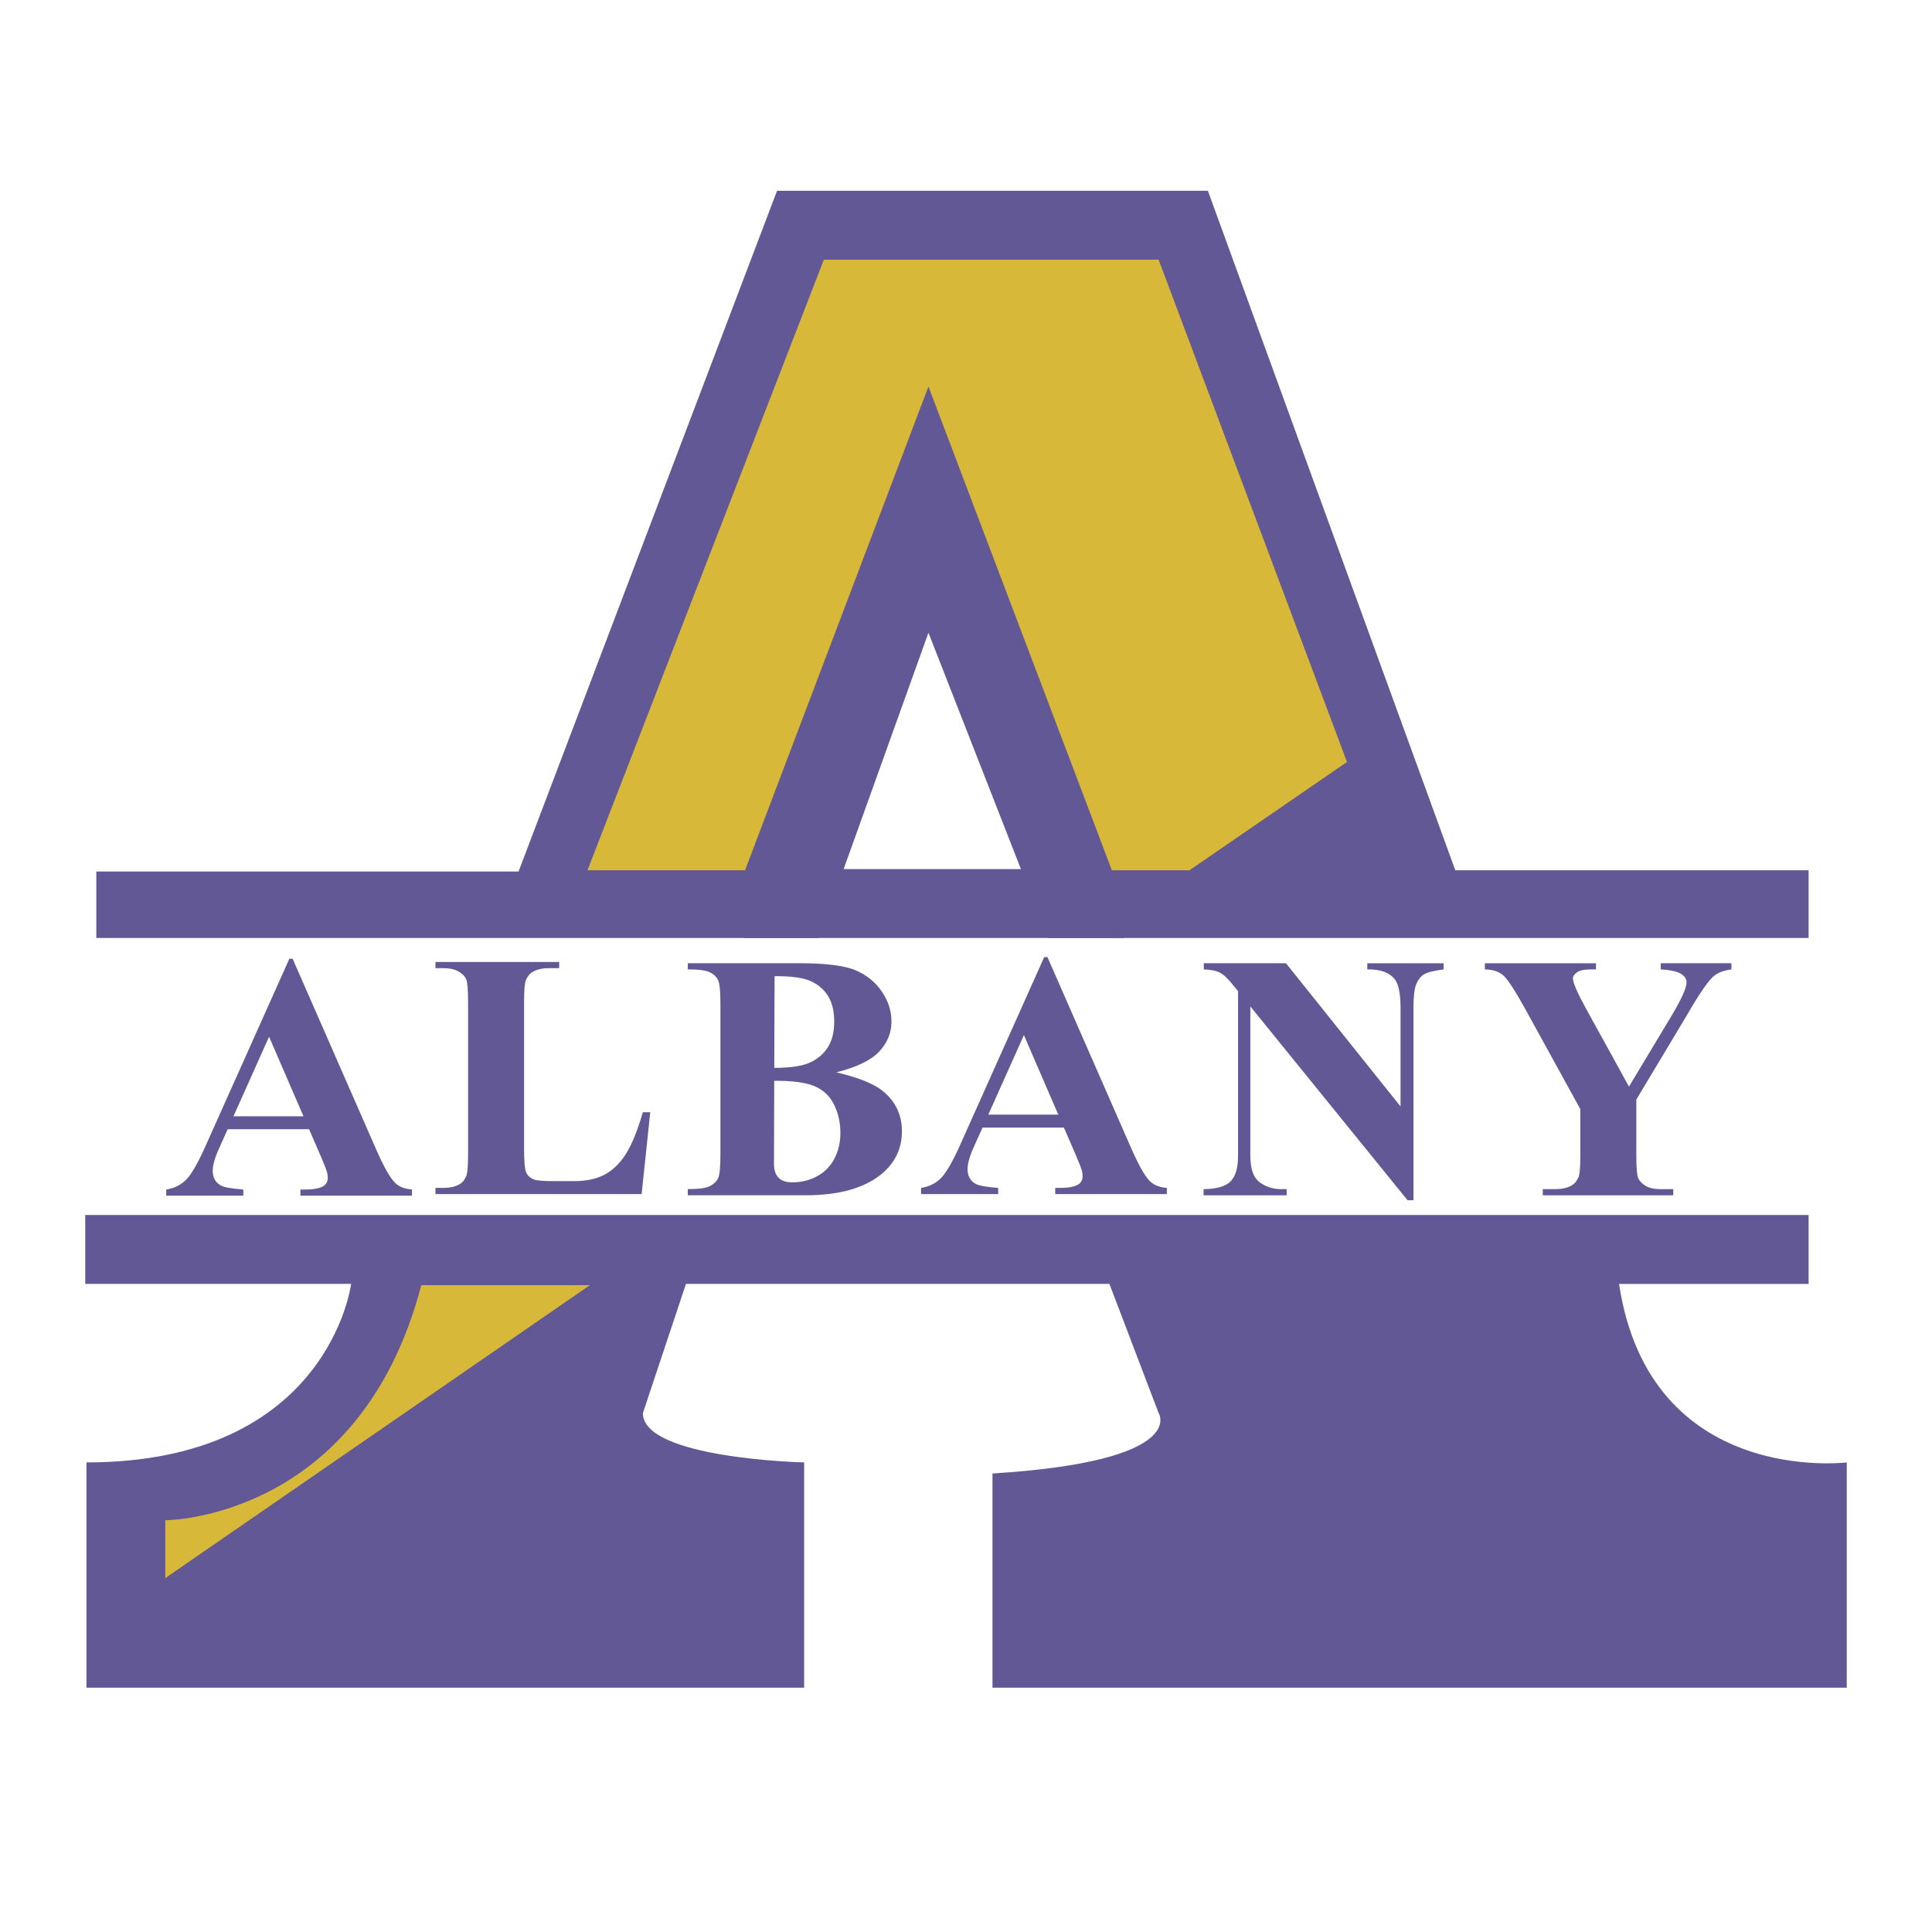
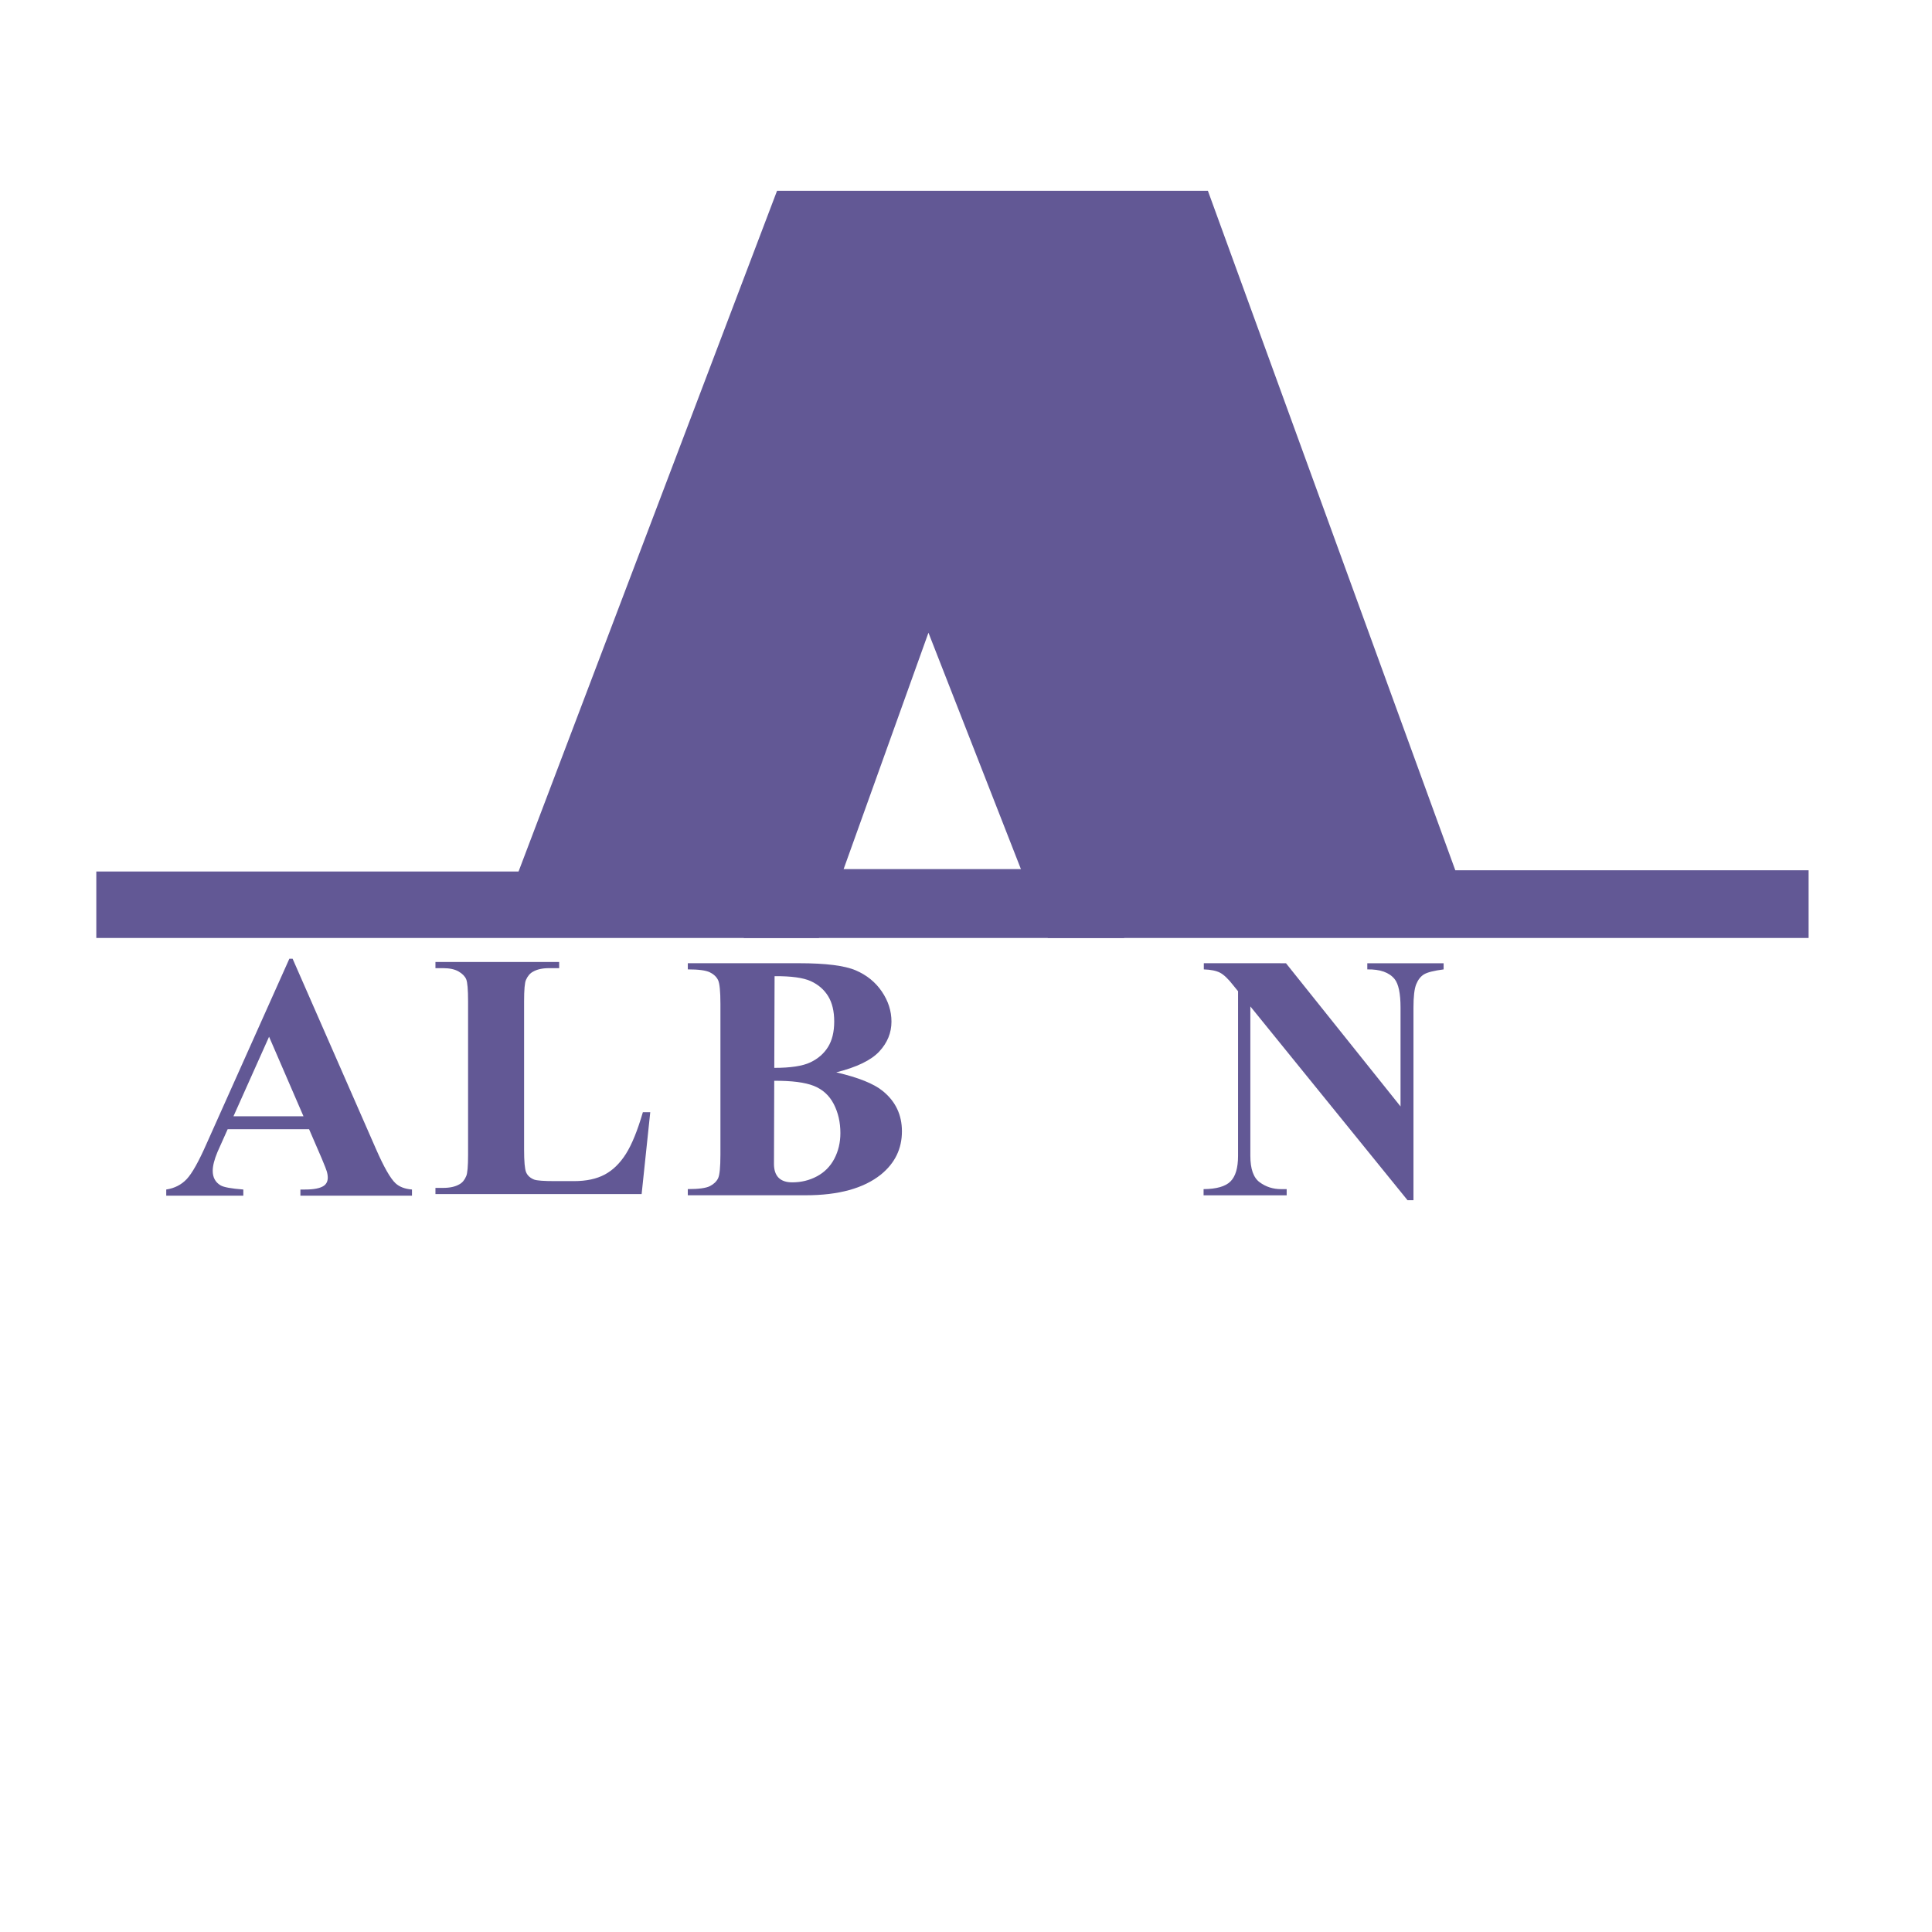
<svg xmlns="http://www.w3.org/2000/svg" version="1.0" id="Layer_1" x="0px" y="0px" width="192.756px" height="192.756px" viewBox="0 0 192.756 192.756" enable-background="new 0 0 192.756 192.756" xml:space="preserve">
  <g>
    <polygon fill-rule="evenodd" clip-rule="evenodd" fill="#FFFFFF" points="0,0 192.756,0 192.756,192.756 0,192.756 0,0  " />
    <path fill-rule="evenodd" clip-rule="evenodd" fill="#625895" d="M30.836,112.66h-8.121l-1.015,2.268   c-0.318,0.76-0.477,1.389-0.477,1.885c0,0.656,0.261,1.141,0.784,1.451c0.307,0.184,1.063,0.322,2.269,0.414v0.615h-7.69v-0.615   c0.83-0.127,1.512-0.475,2.046-1.043c0.535-0.57,1.194-1.746,1.979-3.531l8.259-18.453h0.323l8.312,18.969   c0.795,1.82,1.449,2.965,1.961,3.438c0.387,0.357,0.933,0.564,1.638,0.621v0.615H29.971v-0.615h0.461   c0.897,0,1.528-0.127,1.893-0.383c0.25-0.186,0.376-0.451,0.376-0.799c0-0.209-0.035-0.424-0.103-0.645   c-0.023-0.104-0.193-0.537-0.512-1.303L30.836,112.66L30.836,112.66L30.836,112.66z M30.278,111.371l-3.433-7.936l-3.552,7.936   H30.278L30.278,111.371z" />
    <path fill-rule="evenodd" clip-rule="evenodd" fill="#625895" d="M64.876,110.963l-0.86,8.168H43.445v-0.615h0.767   c0.67,0,1.21-0.119,1.619-0.357c0.295-0.158,0.523-0.43,0.682-0.816c0.125-0.27,0.187-0.984,0.187-2.143V99.91   c0-1.178-0.063-1.916-0.188-2.211c-0.125-0.295-0.378-0.553-0.758-0.774c-0.381-0.22-0.896-0.332-1.542-0.332h-0.767v-0.614h12.343   v0.614h-1.002c-0.669,0-1.207,0.119-1.614,0.357c-0.295,0.159-0.527,0.43-0.696,0.817c-0.125,0.271-0.187,0.986-0.187,2.143v14.783   c0,1.186,0.067,1.941,0.203,2.266c0.137,0.326,0.403,0.568,0.8,0.729c0.283,0.102,0.969,0.152,2.057,0.152h1.921   c1.224,0,2.245-0.217,3.061-0.652c0.815-0.436,1.521-1.123,2.116-2.062c0.595-0.941,1.159-2.328,1.693-4.162H64.876L64.876,110.963   z" />
    <path fill-rule="evenodd" clip-rule="evenodd" fill="#625895" d="M83.432,106.988c2.201,0.512,3.747,1.131,4.637,1.859   c1.278,1.035,1.917,2.377,1.917,4.025c0,1.74-0.7,3.18-2.1,4.316c-1.72,1.375-4.219,2.064-7.498,2.064H68.622v-0.615   c1.084,0,1.82-0.1,2.207-0.299s0.658-0.459,0.814-0.779c0.155-0.318,0.234-1.105,0.234-2.361v-15.045   c0-1.254-0.079-2.043-0.234-2.367c-0.156-0.326-0.43-0.586-0.822-0.779c-0.393-0.194-1.126-0.292-2.198-0.292v-0.614H79.73   c2.654,0,4.534,0.237,5.639,0.708c1.105,0.473,1.977,1.179,2.615,2.121c0.638,0.939,0.958,1.938,0.958,2.998   c0,1.117-0.407,2.111-1.219,2.982C86.91,105.783,85.479,106.475,83.432,106.988L83.432,106.988L83.432,106.988z M77.246,107.83   l-0.024,7.447l-0.003,0.844c0,0.609,0.153,1.068,0.459,1.379c0.308,0.309,0.762,0.463,1.365,0.463c0.893,0,1.715-0.199,2.468-0.604   c0.752-0.402,1.33-0.986,1.732-1.752c0.401-0.766,0.603-1.619,0.603-2.562c0-1.076-0.222-2.043-0.665-2.9   c-0.443-0.855-1.106-1.457-1.987-1.807C80.312,107.988,78.996,107.82,77.246,107.83L77.246,107.83L77.246,107.83z M77.25,106.541   c1.625,0,2.823-0.182,3.595-0.547c0.771-0.365,1.362-0.881,1.771-1.543c0.409-0.662,0.614-1.508,0.614-2.535   c0-1.029-0.203-1.871-0.605-2.527c-0.404-0.656-0.981-1.156-1.731-1.5c-0.75-0.342-1.954-0.508-3.614-0.496L77.25,106.541   L77.25,106.541z" />
-     <path fill-rule="evenodd" clip-rule="evenodd" fill="#625895" d="M106.146,112.498h-8.121l-1.015,2.268   c-0.318,0.76-0.477,1.389-0.477,1.885c0,0.656,0.261,1.141,0.784,1.451c0.307,0.184,1.063,0.322,2.269,0.414v0.615h-7.69v-0.615   c0.83-0.127,1.512-0.473,2.046-1.043c0.535-0.57,1.195-1.746,1.98-3.531l8.259-18.453h0.323l8.312,18.969   c0.795,1.82,1.448,2.965,1.961,3.438c0.387,0.357,0.933,0.564,1.638,0.621v0.615h-11.133v-0.615h0.461   c0.897,0,1.528-0.127,1.893-0.383c0.251-0.186,0.376-0.451,0.376-0.799c0-0.209-0.034-0.424-0.103-0.645   c-0.022-0.104-0.194-0.537-0.512-1.303L106.146,112.498L106.146,112.498L106.146,112.498z M105.588,111.209l-3.433-7.936   l-3.552,7.936H105.588L105.588,111.209z" />
    <path fill-rule="evenodd" clip-rule="evenodd" fill="#625895" d="M128.303,96.103l11.429,14.288v-9.867   c0-1.4-0.197-2.348-0.592-2.844c-0.542-0.665-1.449-0.986-2.724-0.963v-0.614h7.614v0.614c-0.97,0.127-1.621,0.292-1.952,0.491   c-0.334,0.203-0.593,0.529-0.778,0.982c-0.187,0.453-0.278,1.232-0.278,2.334v19.221h-0.593l-15.681-19.334v14.912   c0,1.301,0.311,2.18,0.932,2.633c0.621,0.457,1.332,0.684,2.134,0.684h0.558v0.615h-8.29v-0.615   c1.284-0.01,2.178-0.266,2.682-0.766c0.505-0.5,0.757-1.35,0.757-2.551V98.895l-0.5-0.615c-0.488-0.625-0.921-1.036-1.296-1.232   c-0.376-0.197-0.916-0.307-1.62-0.331v-0.614H128.303L128.303,96.103z" />
-     <path fill-rule="evenodd" clip-rule="evenodd" fill="#625895" d="M172.745,96.103v0.614c-0.762,0.103-1.349,0.325-1.757,0.667   c-0.569,0.48-1.468,1.785-2.695,3.918l-5.035,8.398v5.623c0,1.191,0.061,1.932,0.186,2.221s0.371,0.545,0.739,0.766   s0.857,0.33,1.469,0.33h1.29v0.615h-13.018v-0.615h1.219c0.688,0,1.232-0.119,1.634-0.357c0.297-0.158,0.531-0.43,0.704-0.816   c0.125-0.271,0.188-0.984,0.188-2.143v-4.668l-5.465-9.936c-1.081-1.961-1.842-3.115-2.285-3.463s-1.035-0.528-1.774-0.54v-0.614   h11.087v0.614h-0.494c-0.671,0-1.14,0.098-1.406,0.293c-0.269,0.193-0.401,0.4-0.401,0.617c0,0.412,0.455,1.449,1.364,3.109   l4.229,7.672l4.191-6.973c1.035-1.721,1.553-2.865,1.553-3.428c0-0.309-0.148-0.568-0.444-0.775   c-0.387-0.286-1.098-0.458-2.132-0.516v-0.614H172.745L172.745,96.103z" />
-     <path fill-rule="evenodd" clip-rule="evenodd" fill="#625895" d="M8.504,121.219h171.941v6.877h-18.914   c3.07,20.264,22.721,17.809,22.721,17.809v22.475H99.019V147.01c19.65-1.229,16.58-6.02,16.58-6.02l-4.913-12.895H68.438   l-4.298,12.895c0,4.545,16.089,4.914,16.089,4.914v22.475H8.627v-22.475c24.194,0,26.405-17.809,26.405-17.809H8.504V121.219   L8.504,121.219z" />
    <polygon fill-rule="evenodd" clip-rule="evenodd" fill="#625895" points="92.632,63.126 81.702,93.584 9.609,93.584 9.609,86.953    51.735,86.953 77.526,19.036 120.512,19.036 145.197,86.83 180.445,86.83 180.445,93.584 104.545,93.584 92.632,63.126  " />
    <polygon fill-rule="evenodd" clip-rule="evenodd" fill="#625895" points="74.456,86.707 112.159,86.707 112.159,93.584    74.21,93.584 74.456,86.707  " />
-     <polygon fill-rule="evenodd" clip-rule="evenodd" fill="#D8B839" points="74.333,86.83 58.613,86.83 82.193,25.914 115.599,25.914    134.39,76.022 118.669,86.83 110.932,86.83 92.632,38.563 74.333,86.83  " />
-     <path fill-rule="evenodd" clip-rule="evenodd" fill="#D8B839" d="M16.487,157.449l42.371-29.23H42.032   c-6.141,23.457-25.545,23.457-25.545,23.457V157.449L16.487,157.449z" />
  </g>
</svg>